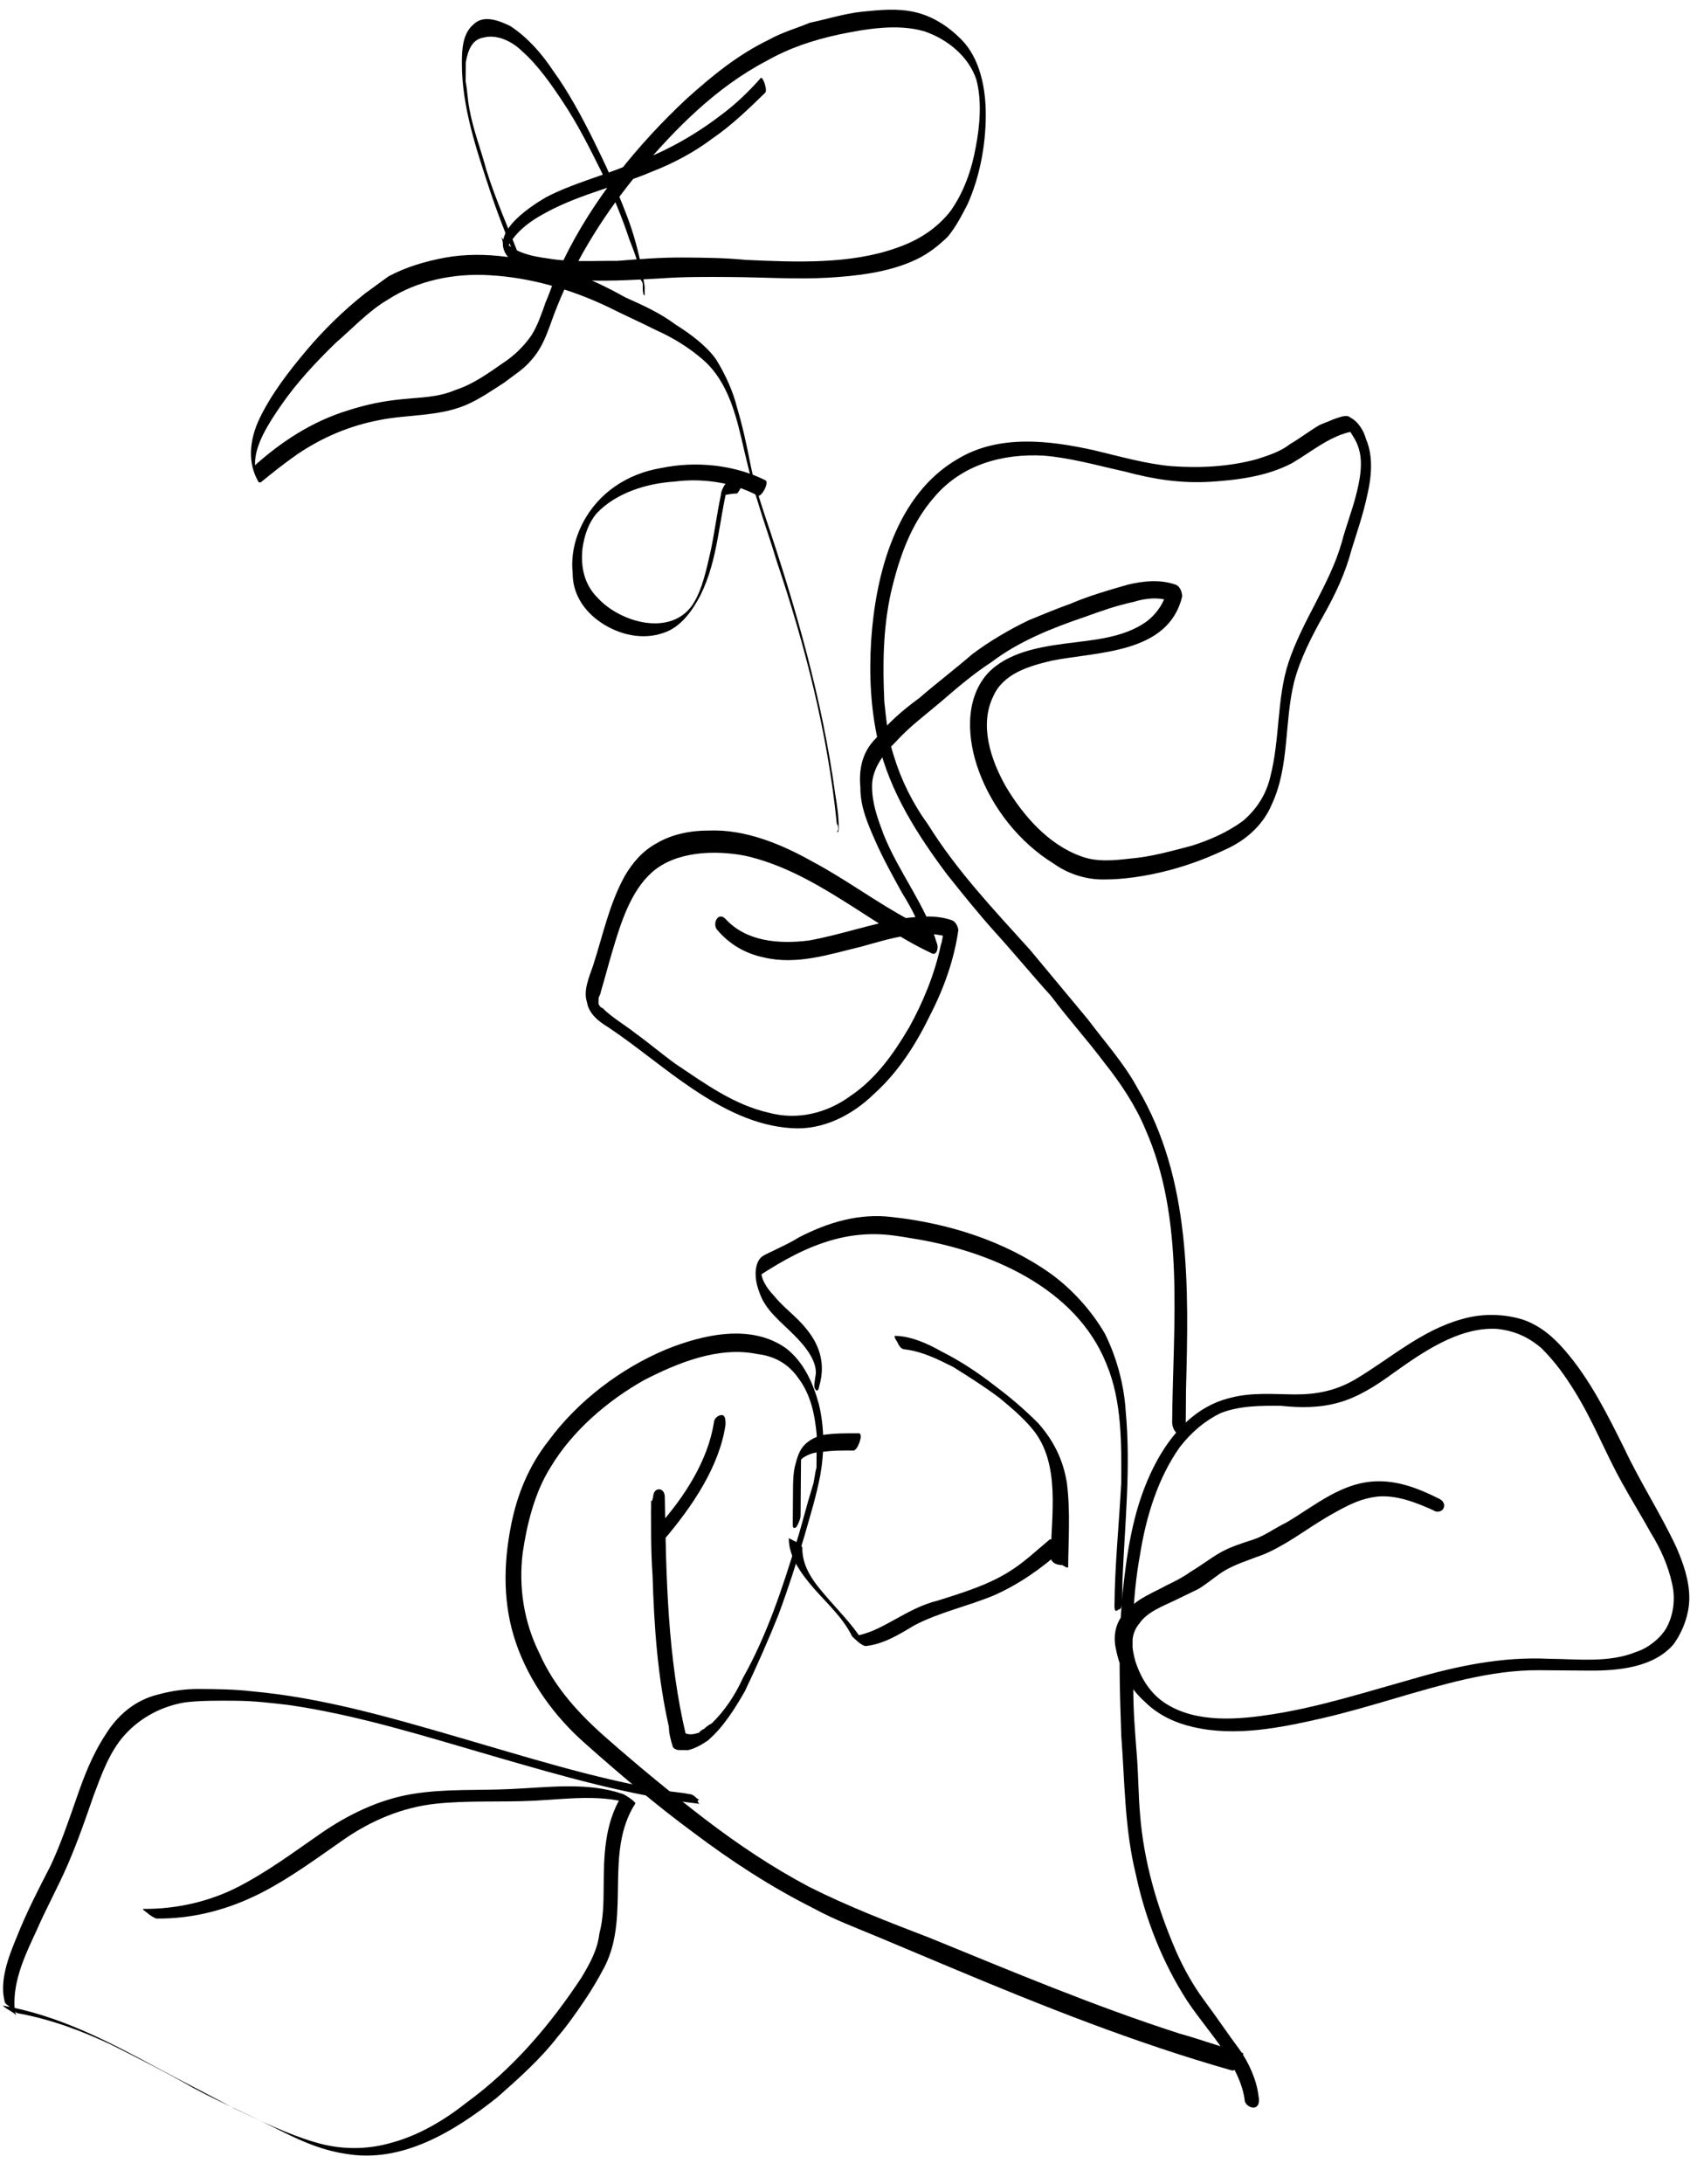
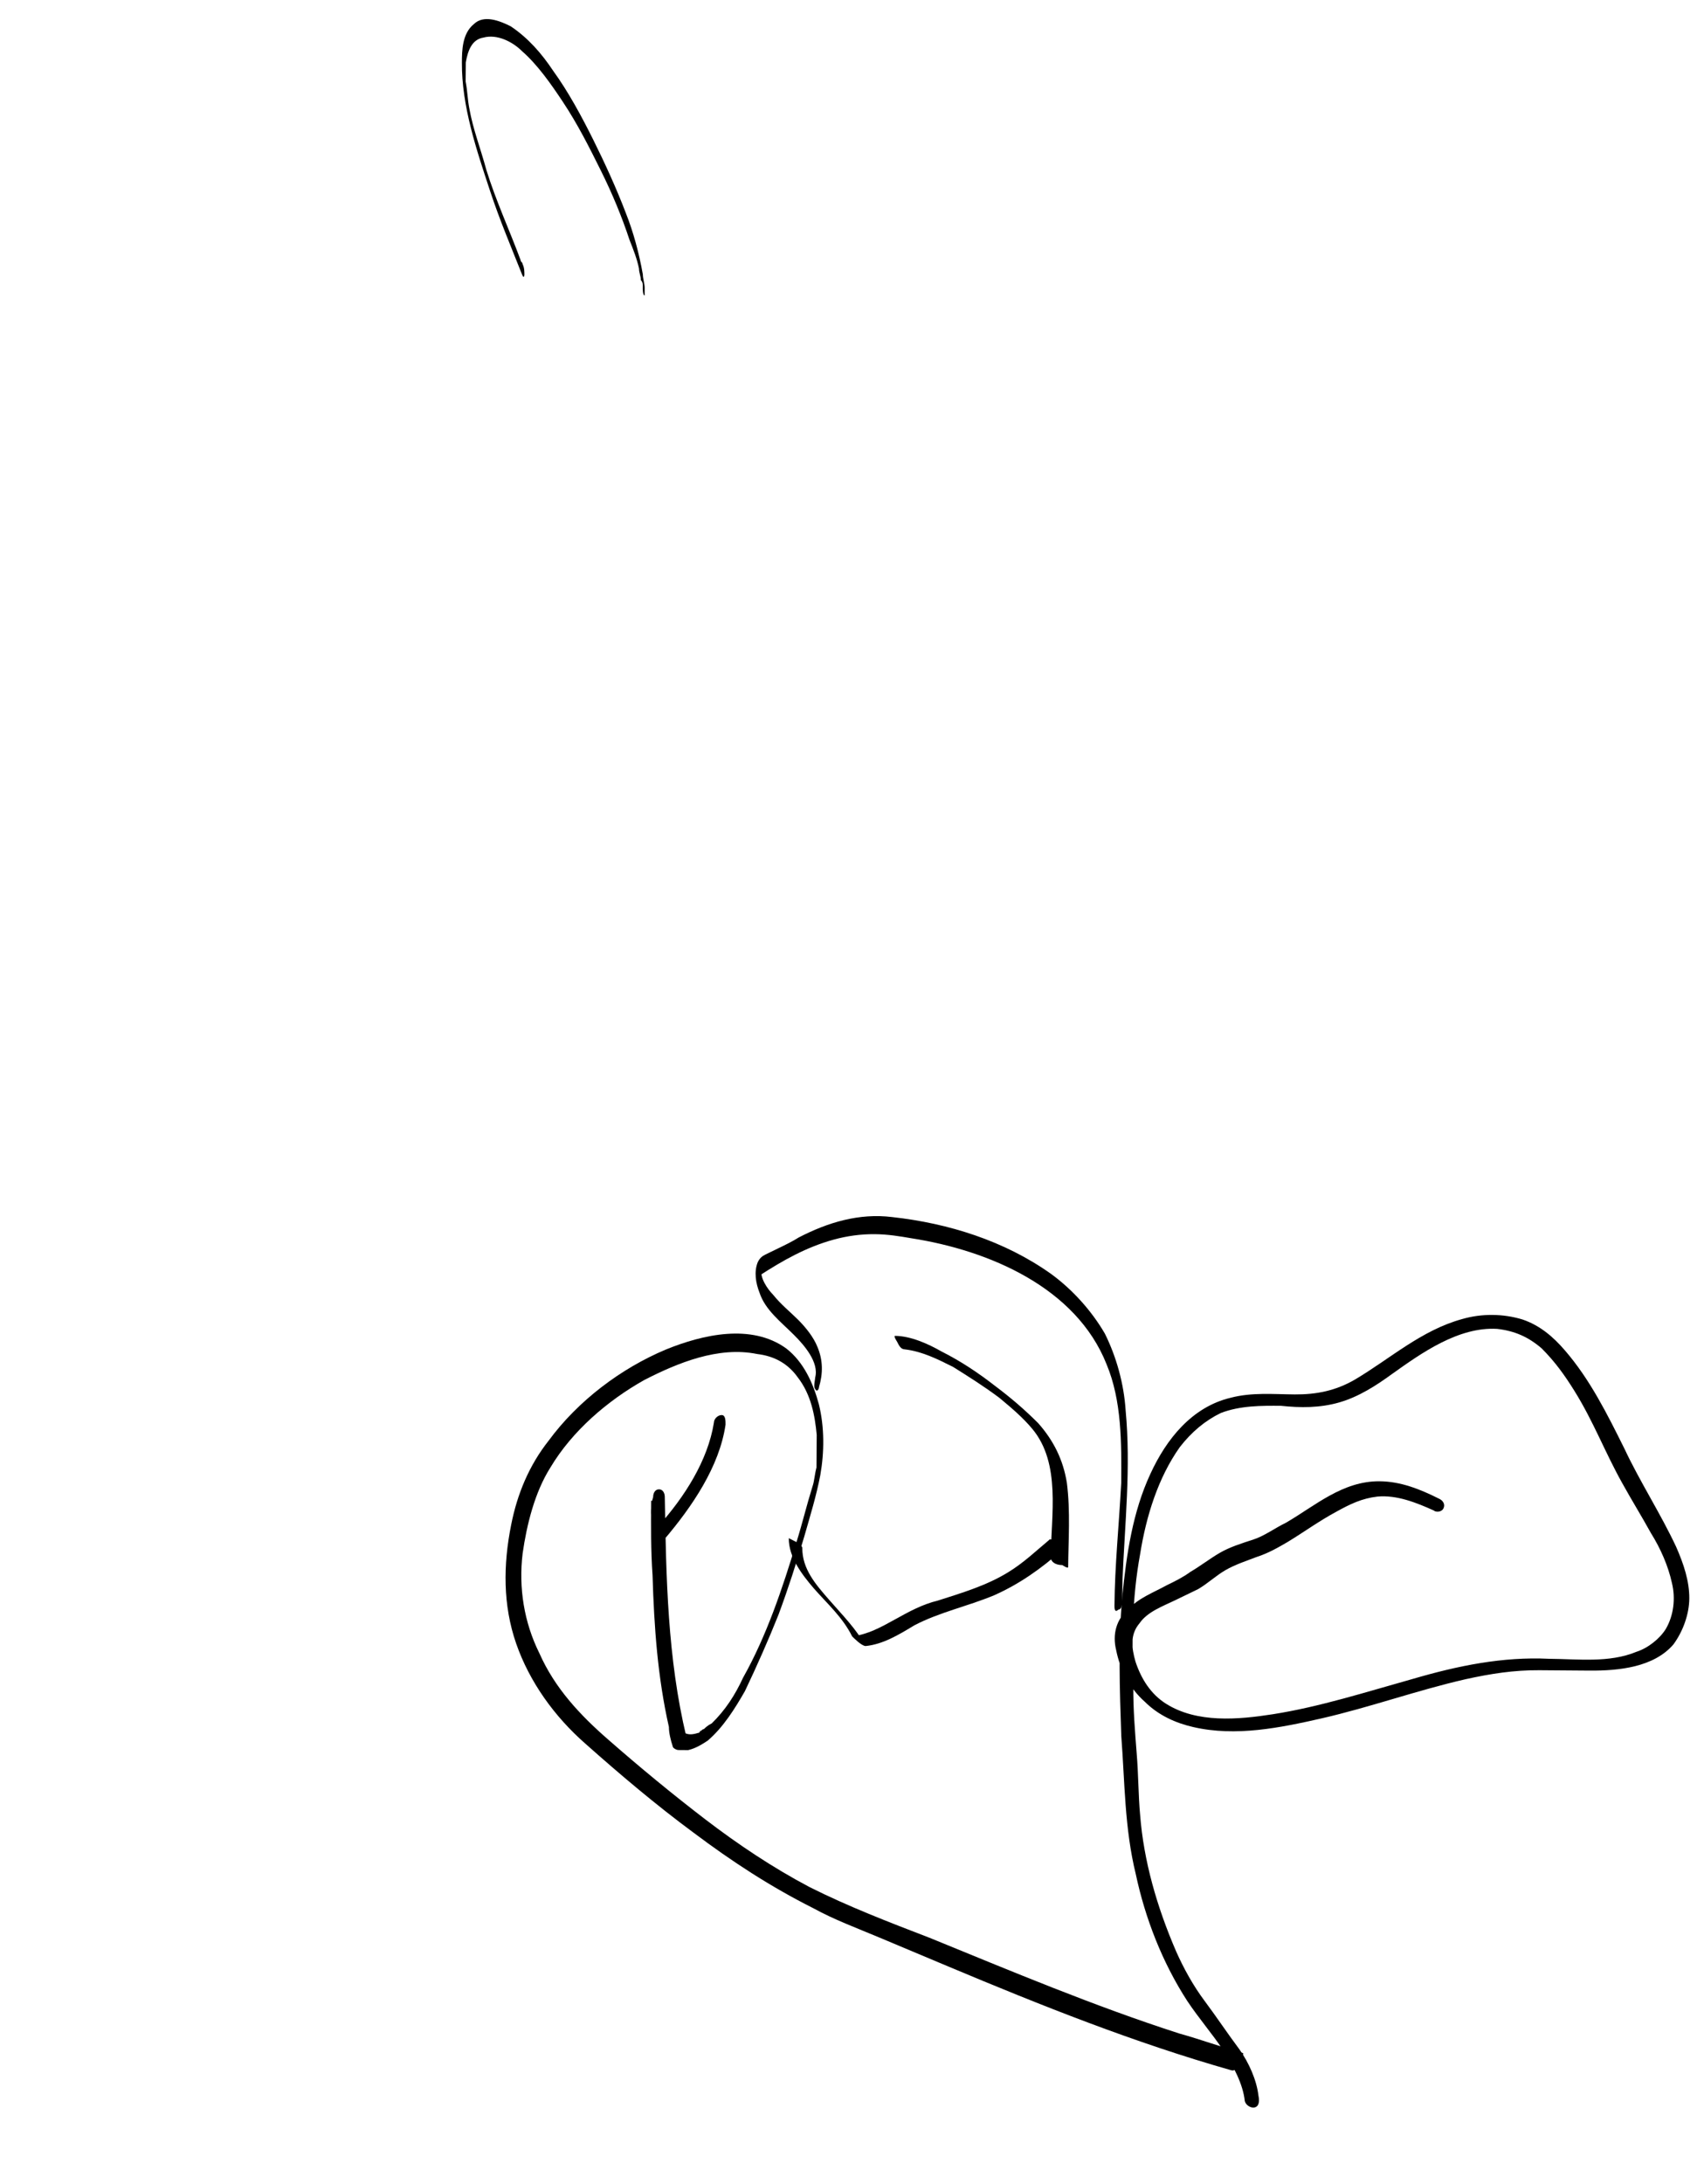
<svg xmlns="http://www.w3.org/2000/svg" width="89" height="114" viewBox="0 0 89 114" fill="none">
  <path d="M65.015 109.661C64.92 108.761 64.42 107.857 63.919 107.053C63.317 106.149 62.613 105.344 62.011 104.439C60.708 102.429 59.812 100.122 59.322 97.819C58.732 95.414 58.75 93.014 58.565 90.613C58.481 88.212 58.398 85.712 58.619 83.313C58.838 81.115 59.159 78.917 60.086 76.924C60.911 75.13 62.242 73.44 64.274 72.955C65.392 72.663 66.507 72.772 67.622 72.78C68.738 72.788 69.753 72.596 70.772 72.003C72.606 70.917 74.239 69.429 76.374 68.845C77.39 68.552 78.505 68.561 79.517 68.868C80.428 69.175 81.133 69.78 81.737 70.485C83.044 71.995 83.943 73.802 84.842 75.608C85.641 77.314 86.744 79.022 87.542 80.728C87.941 81.632 88.239 82.534 88.232 83.434C88.226 84.234 87.915 85.131 87.403 85.828C86.38 87.02 84.553 87.206 83.032 87.195C82.119 87.188 81.308 87.182 80.395 87.175C79.077 87.166 77.858 87.356 76.538 87.647C73.998 88.228 71.557 89.11 69.018 89.691C66.884 90.175 64.548 90.657 62.321 90.141C61.409 89.934 60.5 89.527 59.795 88.822C58.989 88.116 58.489 87.112 58.294 86.111C58.097 85.309 58.306 84.511 58.918 84.015C59.43 83.419 60.243 83.125 60.956 82.731C61.363 82.534 61.77 82.337 62.178 82.04C62.687 81.743 63.197 81.347 63.707 81.051C64.216 80.755 64.826 80.559 65.436 80.364C66.046 80.168 66.556 79.772 67.167 79.477C68.695 78.588 70.124 77.299 72.051 77.313C73.166 77.321 74.178 77.729 75.188 78.236C75.39 78.338 75.49 78.539 75.387 78.738C75.284 78.937 74.98 78.935 74.879 78.834C73.969 78.427 72.958 78.02 71.944 78.112C71.132 78.206 70.521 78.502 69.808 78.896C68.891 79.389 68.076 79.983 67.261 80.477C66.751 80.774 66.242 81.07 65.632 81.265C65.124 81.462 64.514 81.657 64.004 81.953C63.495 82.249 63.086 82.646 62.577 82.943C62.17 83.139 61.763 83.337 61.356 83.534C60.745 83.829 59.931 84.123 59.521 84.72C59.01 85.316 59.106 86.017 59.304 86.718C59.601 87.621 60.102 88.424 60.91 88.93C62.525 89.942 64.656 89.758 66.484 89.472C68.921 89.09 71.361 88.308 73.8 87.626C76.137 86.944 78.474 86.461 80.907 86.579C82.428 86.591 84.049 86.803 85.473 86.213C86.083 86.018 86.695 85.522 87.003 85.025C87.414 84.328 87.522 83.428 87.326 82.627C87.129 81.725 86.73 80.822 86.229 80.019C85.729 79.115 85.228 78.311 84.728 77.407C83.827 75.801 83.23 74.196 82.228 72.589C81.727 71.785 81.225 71.081 80.52 70.376C79.815 69.771 79.107 69.465 78.195 69.359C76.168 69.243 74.231 70.629 72.701 71.718C71.885 72.312 70.968 72.905 69.952 73.197C68.935 73.49 67.921 73.482 66.908 73.375C65.894 73.367 64.778 73.359 63.761 73.751C62.947 74.145 62.233 74.74 61.618 75.535C60.491 77.127 59.867 79.122 59.548 81.12C59.125 83.417 59.108 85.717 59.193 88.017C59.184 89.218 59.277 90.318 59.369 91.519C59.462 92.62 59.454 93.72 59.548 94.72C59.733 97.122 60.425 99.527 61.422 101.834C61.821 102.737 62.322 103.641 62.924 104.446C63.526 105.25 64.128 106.155 64.731 106.959C65.233 107.663 65.632 108.566 65.727 109.367C65.923 110.268 65.113 110.062 65.015 109.661Z" fill="black" />
  <path d="M58.209 83.81C58.225 81.71 58.444 79.612 58.561 77.412C58.577 75.312 58.593 73.112 57.796 71.207C56.203 67.195 51.654 65.261 47.602 64.63C46.994 64.526 46.386 64.421 45.677 64.416C44.967 64.411 44.256 64.505 43.545 64.7C42.122 65.09 40.9 65.781 39.677 66.571C39.678 66.471 39.78 66.372 39.781 66.272C39.676 66.671 40.077 67.274 40.379 67.577C40.781 68.08 41.285 68.484 41.688 68.886C42.091 69.29 42.493 69.793 42.692 70.294C42.991 70.996 42.986 71.696 42.777 72.395C42.777 72.495 42.674 72.694 42.574 72.493C42.473 72.392 42.578 71.993 42.578 71.893C42.787 71.095 41.983 70.189 41.479 69.685C40.775 68.98 39.968 68.374 39.67 67.471C39.471 66.97 39.374 66.369 39.581 65.871C39.684 65.671 39.786 65.572 39.989 65.474C40.193 65.375 40.396 65.277 40.6 65.178C41.007 64.981 41.414 64.784 41.72 64.587C43.247 63.798 44.873 63.31 46.596 63.523C49.535 63.845 52.469 64.767 54.89 66.485C56 67.293 57.006 68.401 57.707 69.606C58.306 70.81 58.701 72.213 58.792 73.614C59.074 76.616 58.748 79.514 58.625 82.513C58.623 82.813 58.62 83.213 58.617 83.513C58.617 83.613 58.614 84.013 58.411 84.011C58.206 84.21 58.209 83.91 58.209 83.81Z" fill="black" />
  <path d="M55.493 80.89C54.37 81.882 53.249 82.673 51.926 83.263C50.502 83.853 49.08 84.142 47.756 84.832C46.941 85.326 46.126 85.82 45.213 85.913C45.01 85.912 44.607 85.509 44.507 85.408C44.007 84.404 43.201 83.698 42.497 82.893C41.894 82.189 41.191 81.283 41.198 80.283L41.602 80.487C41.703 80.587 41.905 80.689 41.904 80.789C41.896 81.889 42.6 82.694 43.304 83.499C44.008 84.305 44.712 85.01 45.213 85.913C45.011 85.712 44.708 85.61 44.507 85.408C45.319 85.314 46.032 84.92 46.744 84.525C47.457 84.13 48.17 83.736 48.983 83.541C50.203 83.151 51.524 82.76 52.645 82.069C53.46 81.575 54.073 80.979 54.787 80.385C54.89 80.185 55.596 80.791 55.493 80.89Z" fill="black" />
  <path d="M54.881 81.285C54.898 79.085 55.425 76.389 53.917 74.578C53.414 73.974 52.81 73.469 52.205 72.965C51.398 72.359 50.591 71.853 49.783 71.347C48.975 70.941 48.166 70.535 47.254 70.428C47.051 70.426 46.952 70.226 46.852 70.025C46.852 70.025 46.651 69.723 46.752 69.724C47.564 69.73 48.474 70.137 49.181 70.542C50.191 71.05 51.099 71.656 52.007 72.363C52.813 72.969 53.519 73.575 54.224 74.28C55.028 75.186 55.528 76.19 55.722 77.391C55.913 78.893 55.801 80.392 55.79 81.792C55.789 81.892 55.487 81.689 55.487 81.689C55.081 81.686 54.88 81.485 54.881 81.285Z" fill="black" />
-   <path d="M61.222 74.232C61.26 69.132 61.91 63.637 59.815 58.922C59.317 57.718 58.514 56.512 57.711 55.506C56.807 54.299 55.801 53.191 54.897 51.985C53.891 50.877 52.987 49.77 51.981 48.663C51.075 47.656 50.272 46.65 49.468 45.644C47.961 43.633 46.457 41.322 45.868 38.717C45.475 37.014 45.387 35.213 45.502 33.414C45.73 30.016 46.776 25.823 50.035 23.948C52.174 22.664 54.809 22.983 57.138 23.501C58.454 23.81 59.87 24.221 61.188 24.331C62.709 24.442 64.231 24.353 65.653 23.964C66.263 23.768 66.873 23.573 67.383 23.177C67.892 22.881 68.403 22.485 68.912 22.188C69.115 22.09 69.42 21.992 69.624 21.893C69.929 21.796 70.336 21.599 70.537 21.8C70.942 22.003 71.242 22.506 71.341 22.906C71.74 23.809 71.63 24.909 71.42 25.807C71.21 26.805 70.899 27.703 70.587 28.701C70.274 29.899 69.759 30.995 69.142 32.09C68.526 33.186 67.908 34.381 67.595 35.579C67.072 37.675 67.359 39.977 66.432 41.97C66.019 42.967 65.201 43.761 64.184 44.254C63.166 44.746 62.149 45.139 61.031 45.43C59.913 45.722 58.695 45.913 57.579 45.904C56.666 45.898 55.756 45.591 55.05 45.086C53.233 43.972 51.826 42.161 51.13 40.256C50.534 38.652 50.347 36.55 51.574 35.159C52.596 34.067 54.221 33.779 55.642 33.59C57.064 33.4 58.687 33.312 59.911 32.422C60.421 32.025 60.831 31.428 60.937 30.829C61.037 31.03 61.137 31.231 61.237 31.431C60.63 31.127 59.818 31.221 59.208 31.416C58.294 31.609 57.481 31.903 56.667 32.197C54.939 32.784 53.209 33.472 51.781 34.561C50.864 35.154 50.048 35.848 49.129 36.641C48.312 37.335 47.497 37.929 46.781 38.724C46.168 39.319 45.553 40.115 45.547 41.015C45.54 41.915 45.838 42.717 46.137 43.519C46.933 45.525 48.34 47.236 48.934 49.24C49.034 49.441 48.929 49.94 48.626 49.738C45.392 48.214 42.572 45.493 38.928 44.666C37.307 44.353 35.278 44.438 34.053 45.529C32.93 46.521 32.41 48.217 31.994 49.614C31.786 50.312 31.577 51.111 31.369 51.809C31.369 51.909 31.266 52.009 31.266 52.109C31.264 52.309 31.265 52.209 31.263 52.409C31.364 52.509 31.163 52.308 31.263 52.409C31.263 52.409 31.363 52.609 31.465 52.61C31.968 53.114 32.675 53.519 33.179 53.923C33.885 54.428 34.591 55.033 35.297 55.539C36.811 56.55 38.324 57.661 40.146 58.075C41.664 58.486 43.188 58.098 44.412 57.207C45.737 56.317 46.66 55.023 47.481 53.63C48.201 52.335 48.82 50.839 49.136 49.342C49.239 49.042 49.242 48.742 49.345 48.443C49.445 48.644 49.545 48.845 49.646 48.946C48.128 48.434 46.4 49.021 44.977 49.411C43.352 49.799 41.623 50.386 39.902 49.973C38.889 49.765 38.082 49.259 37.479 48.555C37.177 48.253 37.486 47.555 37.889 47.958C38.995 49.166 40.719 49.279 42.241 49.09C43.866 48.802 45.493 48.215 47.219 47.927C48.032 47.833 48.945 47.74 49.754 48.046C49.956 48.148 50.055 48.449 50.054 48.548C49.84 50.047 49.322 51.543 48.602 52.938C47.881 54.432 46.957 55.926 45.63 57.116C44.506 58.207 42.979 58.996 41.357 58.884C39.431 58.77 37.714 57.857 36.2 56.846C34.686 55.834 33.275 54.624 31.762 53.612C31.257 53.309 30.753 52.905 30.656 52.304C30.457 51.703 30.767 51.005 30.974 50.406C31.493 48.81 31.809 47.213 32.632 45.719C33.042 45.022 33.554 44.425 34.267 44.031C35.082 43.537 36.098 43.344 37.01 43.351C38.938 43.266 40.859 44.08 42.475 44.992C44.192 45.905 45.806 47.117 47.523 48.03C47.927 48.233 48.331 48.436 48.634 48.638C48.531 48.837 48.429 48.936 48.326 49.136C48.029 48.233 47.629 47.43 47.128 46.627C46.627 45.723 46.127 44.819 45.728 43.916C45.329 43.013 44.93 42.11 44.938 41.11C44.844 40.109 45.053 39.211 45.768 38.516C46.383 37.721 47.199 37.027 48.015 36.433C48.934 35.64 49.852 34.947 50.77 34.153C51.688 33.46 52.707 32.868 53.725 32.375C54.437 32.081 55.149 31.786 55.962 31.492C56.878 31.099 57.895 30.806 58.911 30.514C59.724 30.32 60.637 30.227 61.446 30.533C61.648 30.634 61.747 30.935 61.746 31.135C61.014 34.13 57.364 34.003 54.926 34.484C53.707 34.775 52.385 35.166 51.869 36.362C51.148 37.856 51.743 39.661 52.544 41.067C53.446 42.574 54.753 44.083 56.473 44.696C57.282 45.002 58.195 44.909 59.007 44.815C60.123 44.723 61.14 44.431 62.258 44.139C63.172 43.846 64.088 43.453 64.904 42.859C65.618 42.264 66.131 41.468 66.341 40.57C66.863 38.574 66.676 36.472 67.298 34.577C68.025 32.382 69.459 30.492 70.083 28.297C70.292 27.499 70.602 26.701 70.811 25.902C71.02 25.104 71.23 24.105 70.932 23.303C70.833 23.003 70.632 22.701 70.431 22.4C70.533 22.4 70.634 22.401 70.735 22.502C69.517 22.693 68.496 23.585 67.477 24.178C66.154 24.868 64.631 25.056 63.21 25.146C61.688 25.235 60.27 25.024 58.752 24.613C57.334 24.302 55.918 23.892 54.499 23.781C52.37 23.665 50.236 24.249 48.803 25.939C47.576 27.329 46.954 29.125 46.535 30.922C46.115 32.819 46.101 34.719 46.188 36.619C46.283 37.52 46.377 38.521 46.674 39.423C47.07 40.726 47.67 41.931 48.473 43.037C49.976 45.448 51.888 47.462 53.799 49.576C54.804 50.784 55.81 51.991 56.815 53.199C57.719 54.406 58.725 55.513 59.425 56.819C62.229 61.54 62.086 67.239 61.945 72.538C61.939 73.238 61.934 73.938 61.93 74.538C61.928 74.738 61.725 74.836 61.522 74.835C61.32 74.733 61.221 74.432 61.222 74.232Z" fill="black" />
-   <path d="M43.707 43.001C43.235 38.297 42.052 33.688 40.563 29.277C40.267 28.275 39.869 27.172 39.572 26.17C39.275 25.268 39.079 24.366 38.882 23.565C38.489 21.862 38.097 19.959 36.687 18.748C35.981 18.143 35.174 17.637 34.264 17.23C33.456 16.824 32.546 16.417 31.738 16.011C29.817 15.097 27.692 14.481 25.563 14.365C23.738 14.252 21.809 14.637 20.28 15.626C19.262 16.218 18.444 17.112 17.525 17.905C16.503 18.898 15.481 19.99 14.661 21.184C14.046 22.08 13.327 23.174 13.32 24.174C13.32 24.174 13.319 24.374 13.319 24.274L13.319 24.374L13.217 24.373C14.646 23.084 16.277 21.996 18.209 21.41C19.124 21.117 20.038 20.924 21.053 20.832C21.966 20.738 22.879 20.745 23.794 20.352C24.709 20.059 25.525 19.465 26.239 18.97C26.85 18.575 27.361 18.079 27.771 17.482C28.079 16.984 28.287 16.386 28.494 15.787C28.803 15.089 29.012 14.291 29.423 13.594C30.968 10.405 33.322 7.523 35.875 5.142C37.203 3.952 38.529 2.861 40.158 2.073C40.87 1.679 41.582 1.484 42.294 1.189C43.208 0.996 44.123 0.703 45.037 0.61C45.95 0.517 46.864 0.423 47.775 0.63C48.686 0.837 49.493 1.343 50.198 2.048C51.205 3.056 51.497 4.658 51.487 6.058C51.475 7.658 51.159 9.256 50.54 10.651C50.231 11.249 49.922 11.847 49.513 12.343C49.002 12.84 48.492 13.236 47.881 13.531C46.456 14.221 44.731 14.408 43.209 14.497C41.586 14.585 39.862 14.472 38.24 14.46C37.023 14.45 35.705 14.441 34.487 14.532C32.965 14.62 31.443 14.709 29.922 14.598C28.808 14.489 27.389 14.379 26.584 13.473C25.477 12.264 27.516 10.88 28.535 10.287C29.858 9.597 31.383 9.208 32.807 8.619C34.535 8.032 36.164 7.144 37.593 6.054C38.408 5.461 39.123 4.766 39.737 4.07C39.839 3.971 40.138 4.773 39.934 4.872C39.117 5.666 38.197 6.559 37.178 7.251C36.26 7.945 35.14 8.536 34.123 8.929C32.291 9.715 30.362 10.101 28.529 11.087C27.612 11.58 26.797 12.174 26.384 13.171C26.284 12.87 26.286 12.671 26.187 12.37C26.688 13.174 27.802 13.382 28.612 13.488C29.828 13.697 31.046 13.606 32.262 13.615C33.379 13.523 34.495 13.432 35.712 13.441C36.828 13.449 37.842 13.457 38.956 13.565C41.592 13.684 44.431 13.806 46.872 12.924C47.99 12.532 48.907 11.939 49.624 11.044C50.341 10.05 50.756 8.853 50.968 7.654C51.179 6.556 51.29 5.256 50.994 4.154C50.597 2.951 49.488 2.043 48.274 1.634C46.858 1.223 45.233 1.511 43.811 1.801C42.49 2.091 41.27 2.482 40.048 3.173C37.401 4.553 35.255 6.737 33.413 8.923C31.673 11.011 30.134 13.399 29.101 15.992C28.688 16.988 28.477 17.987 27.762 18.782C27.352 19.279 26.843 19.575 26.333 19.971C25.721 20.366 25.008 20.861 24.296 21.156C22.871 21.745 21.25 21.633 19.828 21.923C18.304 22.211 16.88 22.801 15.555 23.691C14.841 24.186 14.229 24.681 13.617 25.177L13.515 25.176C12.914 24.171 13.025 22.972 13.54 21.876C14.158 20.58 15.08 19.387 16.001 18.294C16.922 17.201 17.943 16.208 19.065 15.317C19.473 15.02 19.881 14.723 20.289 14.426C21.206 13.933 22.222 13.64 23.237 13.448C25.37 13.064 27.598 13.48 29.723 14.196C30.735 14.504 31.745 15.011 32.654 15.518C33.564 15.925 34.473 16.331 35.28 16.938C36.088 17.444 36.895 18.05 37.397 18.753C37.898 19.557 38.297 20.46 38.493 21.262C38.79 22.264 38.986 23.165 39.182 24.167C39.377 25.168 39.675 26.071 39.972 26.973C41.56 31.685 42.944 36.495 43.617 41.4C43.714 42.001 43.811 42.602 43.806 43.202C43.806 43.302 43.804 43.502 43.704 43.401C43.805 43.402 43.807 43.102 43.707 43.001Z" fill="black" />
-   <path d="M39.574 25.87C38.261 25.16 36.64 24.948 35.219 25.137C33.798 25.227 32.172 25.715 31.15 26.807C30.74 27.304 30.533 27.902 30.426 28.602C30.317 29.601 30.514 30.502 31.218 31.208C32.426 32.517 35.057 33.236 36.185 31.545C36.698 30.748 36.909 29.65 37.119 28.752C37.329 27.753 37.437 26.854 37.648 25.855C37.649 25.655 37.856 25.157 38.058 25.158C38.363 25.161 38.668 25.063 38.87 25.064C38.972 25.065 38.868 25.364 38.767 25.364C38.665 25.463 38.561 25.762 38.46 25.761C38.155 25.759 37.85 25.857 37.648 25.855C37.75 25.656 37.956 25.358 38.058 25.158C37.536 27.155 37.522 29.154 36.595 31.048C36.183 31.845 35.568 32.74 34.653 33.033C33.534 33.425 32.32 33.116 31.412 32.509C30.503 31.902 29.901 30.998 29.91 29.898C29.815 28.997 30.024 28.099 30.436 27.302C31.259 25.708 32.788 24.719 34.514 24.432C36.343 24.046 38.369 24.261 39.986 25.073C40.188 25.174 39.776 25.971 39.574 25.87Z" fill="black" />
  <path d="M27.287 14.378C26.69 12.873 26.092 11.469 25.596 9.965C24.902 7.86 24.108 5.554 24.125 3.254C24.129 2.654 24.136 1.754 24.748 1.259C25.259 0.762 26.068 1.068 26.674 1.373C27.582 1.98 28.286 2.785 28.888 3.69C29.691 4.796 30.391 6.101 30.991 7.305C31.59 8.51 32.189 9.814 32.687 11.118C33.085 12.121 33.381 13.223 33.576 14.325C33.574 14.525 33.673 14.825 33.672 15.025L33.669 15.425C33.567 15.425 33.57 15.025 33.57 15.025C33.569 15.225 33.572 14.825 33.571 14.925C33.572 14.825 33.573 14.725 33.472 14.624C33.473 14.424 33.373 14.223 33.375 14.023C33.277 13.523 33.078 13.021 32.879 12.52C32.482 11.316 31.984 10.113 31.385 8.908C30.785 7.704 30.186 6.499 29.383 5.293C28.782 4.389 28.079 3.383 27.273 2.677C26.77 2.174 25.961 1.768 25.25 1.962C24.641 2.058 24.433 2.656 24.328 3.256C24.325 3.656 24.322 3.956 24.32 4.256C24.418 4.756 24.415 5.156 24.512 5.657C24.707 6.758 25.105 7.761 25.401 8.864C25.896 10.467 26.595 11.973 27.192 13.577C27.191 13.677 27.292 13.678 27.292 13.778C27.392 13.979 27.39 14.179 27.389 14.379C27.389 14.279 27.387 14.579 27.287 14.378Z" fill="black" />
-   <path d="M44.578 75.709C43.97 75.704 43.463 75.7 42.854 75.796C42.55 75.793 42.245 75.891 41.939 76.089C41.939 76.089 41.939 76.089 41.837 76.188C41.734 76.287 41.837 76.088 41.837 76.188C41.836 76.288 41.837 76.088 41.837 76.188L41.836 76.288L41.835 76.388C41.834 76.488 41.834 76.588 41.833 76.688C41.831 76.888 41.83 77.088 41.828 77.288C41.824 77.888 41.819 78.488 41.815 79.088C41.813 79.288 41.711 79.487 41.608 79.686C41.506 79.786 41.404 79.785 41.406 79.585C41.41 78.985 41.415 78.385 41.419 77.785C41.422 77.385 41.426 76.885 41.53 76.486C41.635 76.087 41.739 75.687 42.045 75.39C42.352 75.092 42.657 74.994 42.962 74.897C43.571 74.801 44.281 74.806 44.889 74.811C45.092 74.912 44.781 75.71 44.578 75.709Z" fill="black" />
  <path d="M64.317 108.057C59.256 106.619 54.403 104.683 49.55 102.647C48.337 102.138 47.123 101.629 45.91 101.119C44.697 100.61 43.584 100.202 42.473 99.594C40.25 98.477 38.232 97.162 36.215 95.647C34.298 94.233 32.383 92.618 30.57 91.005C28.958 89.593 27.653 87.783 26.958 85.778C26.263 83.773 26.278 81.673 26.7 79.576C27.016 77.978 27.635 76.483 28.659 75.19C30.196 73.102 32.44 71.418 34.78 70.436C36.713 69.65 39.252 69.069 41.068 70.383C41.976 71.089 42.474 72.193 42.77 73.295C43.066 74.498 43.056 75.797 42.844 76.996C42.633 78.094 42.322 79.092 42.009 80.19C41.593 81.587 41.178 82.884 40.66 84.28C40.144 85.576 39.525 86.972 38.907 88.267C38.393 89.163 37.777 90.159 36.96 90.853C36.655 91.05 36.349 91.248 35.943 91.345C35.74 91.344 35.638 91.343 35.435 91.341C35.334 91.341 35.132 91.239 35.133 91.139C35.033 90.838 34.935 90.437 34.937 90.138C34.348 87.533 34.165 84.931 34.083 82.231C33.992 80.93 34.001 79.63 34.011 78.33C34.214 78.332 34.417 78.333 34.62 78.335C34.514 78.834 34.511 79.234 34.812 79.736C34.711 79.736 34.508 79.734 34.407 79.633C35.736 78.143 36.968 76.252 37.287 74.254C37.288 74.055 37.493 73.856 37.695 73.858C37.898 73.859 37.896 74.159 37.895 74.359C37.574 76.557 36.139 78.646 34.706 80.335C34.603 80.535 34.401 80.433 34.301 80.232C34.001 79.63 33.906 78.829 34.114 78.131C34.115 77.931 34.218 77.732 34.421 77.733C34.624 77.735 34.724 77.936 34.722 78.135C34.792 82.336 34.863 86.537 35.846 90.644C35.847 90.544 35.746 90.444 35.746 90.444C35.948 90.545 36.151 90.546 36.456 90.449C36.456 90.449 36.558 90.45 36.558 90.35C36.66 90.35 36.66 90.25 36.762 90.251C36.864 90.152 36.966 90.053 37.17 89.954C37.885 89.259 38.398 88.463 38.81 87.566C40.044 85.375 40.874 82.882 41.601 80.487C41.913 79.489 42.123 78.591 42.434 77.593C42.538 77.294 42.54 76.994 42.645 76.594C42.645 76.495 42.646 76.394 42.645 76.495C42.647 76.294 42.648 76.195 42.649 75.995C42.652 75.594 42.654 75.294 42.657 74.894C42.563 73.894 42.369 72.792 41.665 71.887C41.163 71.183 40.457 70.778 39.545 70.671C37.519 70.256 35.383 71.14 33.652 72.027C31.717 73.113 29.88 74.699 28.75 76.591C27.929 77.885 27.511 79.582 27.297 81.08C27.081 82.879 27.372 84.681 28.171 86.287C28.969 88.093 30.277 89.503 31.788 90.814C33.4 92.226 35.114 93.639 36.828 94.952C38.543 96.264 40.359 97.478 42.279 98.492C44.299 99.507 46.423 100.323 48.547 101.139C52.793 102.871 57.141 104.703 61.593 106.136C62.706 106.445 63.818 106.853 64.932 107.161C64.931 107.261 64.721 108.16 64.317 108.057Z" fill="black" />
-   <path d="M36.531 94.149C32.883 93.722 29.341 92.695 25.799 91.669C22.257 90.643 18.715 89.516 15.068 88.989C14.156 88.882 13.244 88.775 12.332 88.769C11.419 88.762 10.506 88.755 9.694 88.849C8.476 89.04 7.356 89.632 6.538 90.525C5.72 91.419 5.305 92.616 4.891 93.713C4.477 94.91 4.062 96.107 3.546 97.303C3.03 98.499 2.413 99.595 1.897 100.791C1.382 101.887 0.764 103.183 0.754 104.483C0.753 104.683 0.751 104.983 0.851 105.184C0.649 104.982 0.346 104.88 0.144 104.678C3.082 105.2 5.607 106.519 8.234 107.939C9.547 108.648 10.961 109.359 12.274 110.069C13.588 110.679 15.003 111.389 16.42 111.8C17.735 112.209 19.155 112.22 20.476 111.83C21.899 111.44 23.223 110.65 24.346 109.759C26.793 107.977 28.737 105.691 30.378 103.203C30.789 102.506 31.2 101.809 31.308 100.91C31.517 100.112 31.523 99.312 31.529 98.512C31.541 96.912 31.553 95.212 32.477 93.719C32.678 93.92 32.982 94.022 33.183 94.224C31.565 93.612 29.636 93.898 27.911 93.985C26.186 94.072 24.463 93.959 22.738 94.146C21.012 94.333 19.384 95.021 17.957 96.011C16.53 97 15.204 97.99 13.677 98.779C11.946 99.666 10.117 100.152 8.19 100.138C8.089 100.137 7.786 99.935 7.685 99.834C7.685 99.834 7.383 99.632 7.484 99.633C9.208 99.646 10.935 99.258 12.462 98.47C13.989 97.681 15.315 96.691 16.742 95.702C18.17 94.712 19.798 93.924 21.524 93.637C23.251 93.35 24.974 93.463 26.699 93.376C28.626 93.29 30.657 93.005 32.478 93.619C32.579 93.62 33.185 94.024 33.184 94.124C31.542 96.712 32.938 99.922 31.599 102.612C31.291 103.21 30.88 103.907 30.47 104.504C30.06 105.101 29.649 105.698 29.138 106.294C28.216 107.487 27.093 108.479 25.97 109.471C23.726 111.254 20.975 112.934 18.038 112.412C16.619 112.201 15.407 111.592 14.195 110.983C12.78 110.272 11.365 109.662 10.052 108.952C8.638 108.142 7.223 107.431 5.809 106.72C4.293 106.009 2.675 105.397 0.953 105.084C0.851 105.084 0.65 104.882 0.549 104.781C0.449 104.68 0.247 104.579 0.247 104.479C-0.049 103.377 0.468 102.081 0.881 101.084C1.398 99.787 2.015 98.592 2.633 97.397C3.148 96.3 3.563 95.103 3.977 93.906C4.392 92.71 4.806 91.613 5.524 90.518C6.14 89.522 7.058 88.729 8.277 88.438C8.989 88.244 9.699 88.149 10.409 88.154C11.322 88.161 12.235 88.168 13.147 88.275C16.795 88.602 20.337 89.628 23.879 90.655C27.421 91.681 30.962 92.808 34.609 93.435C35.115 93.538 35.521 93.541 36.027 93.645C36.23 93.647 36.33 93.847 36.532 93.949C36.329 93.948 36.531 94.149 36.531 94.149Z" fill="black" />
</svg>